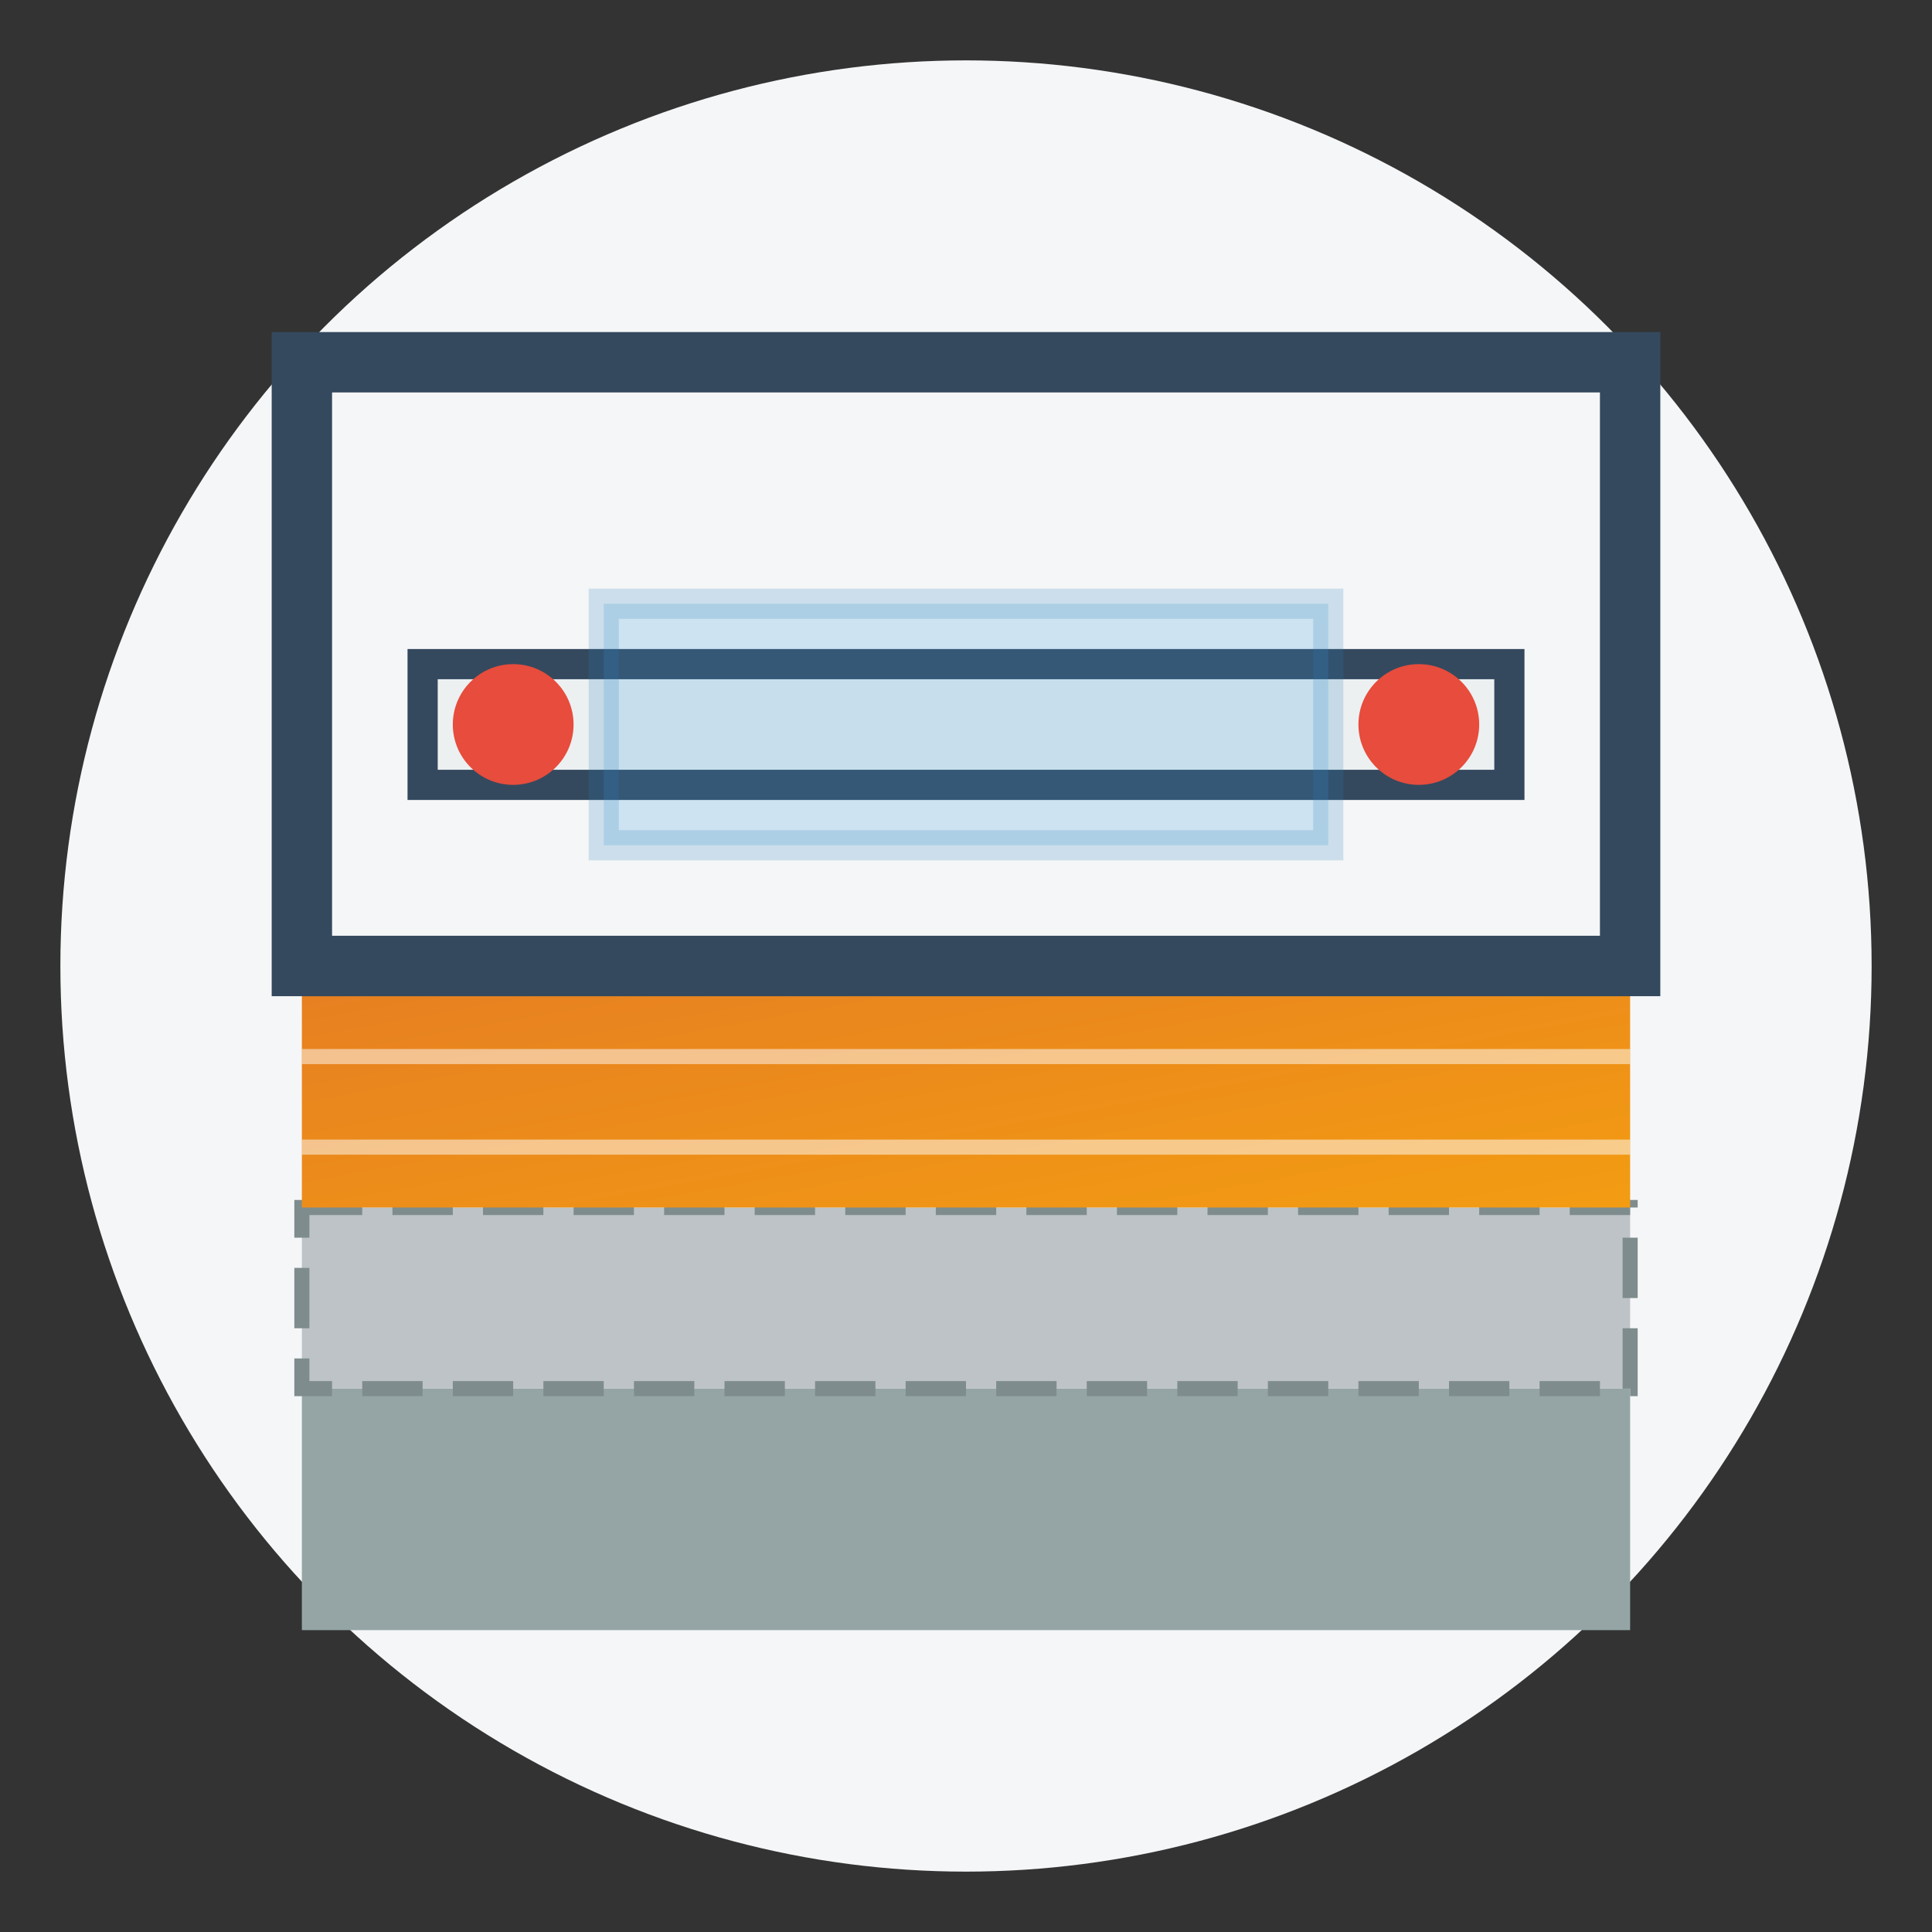
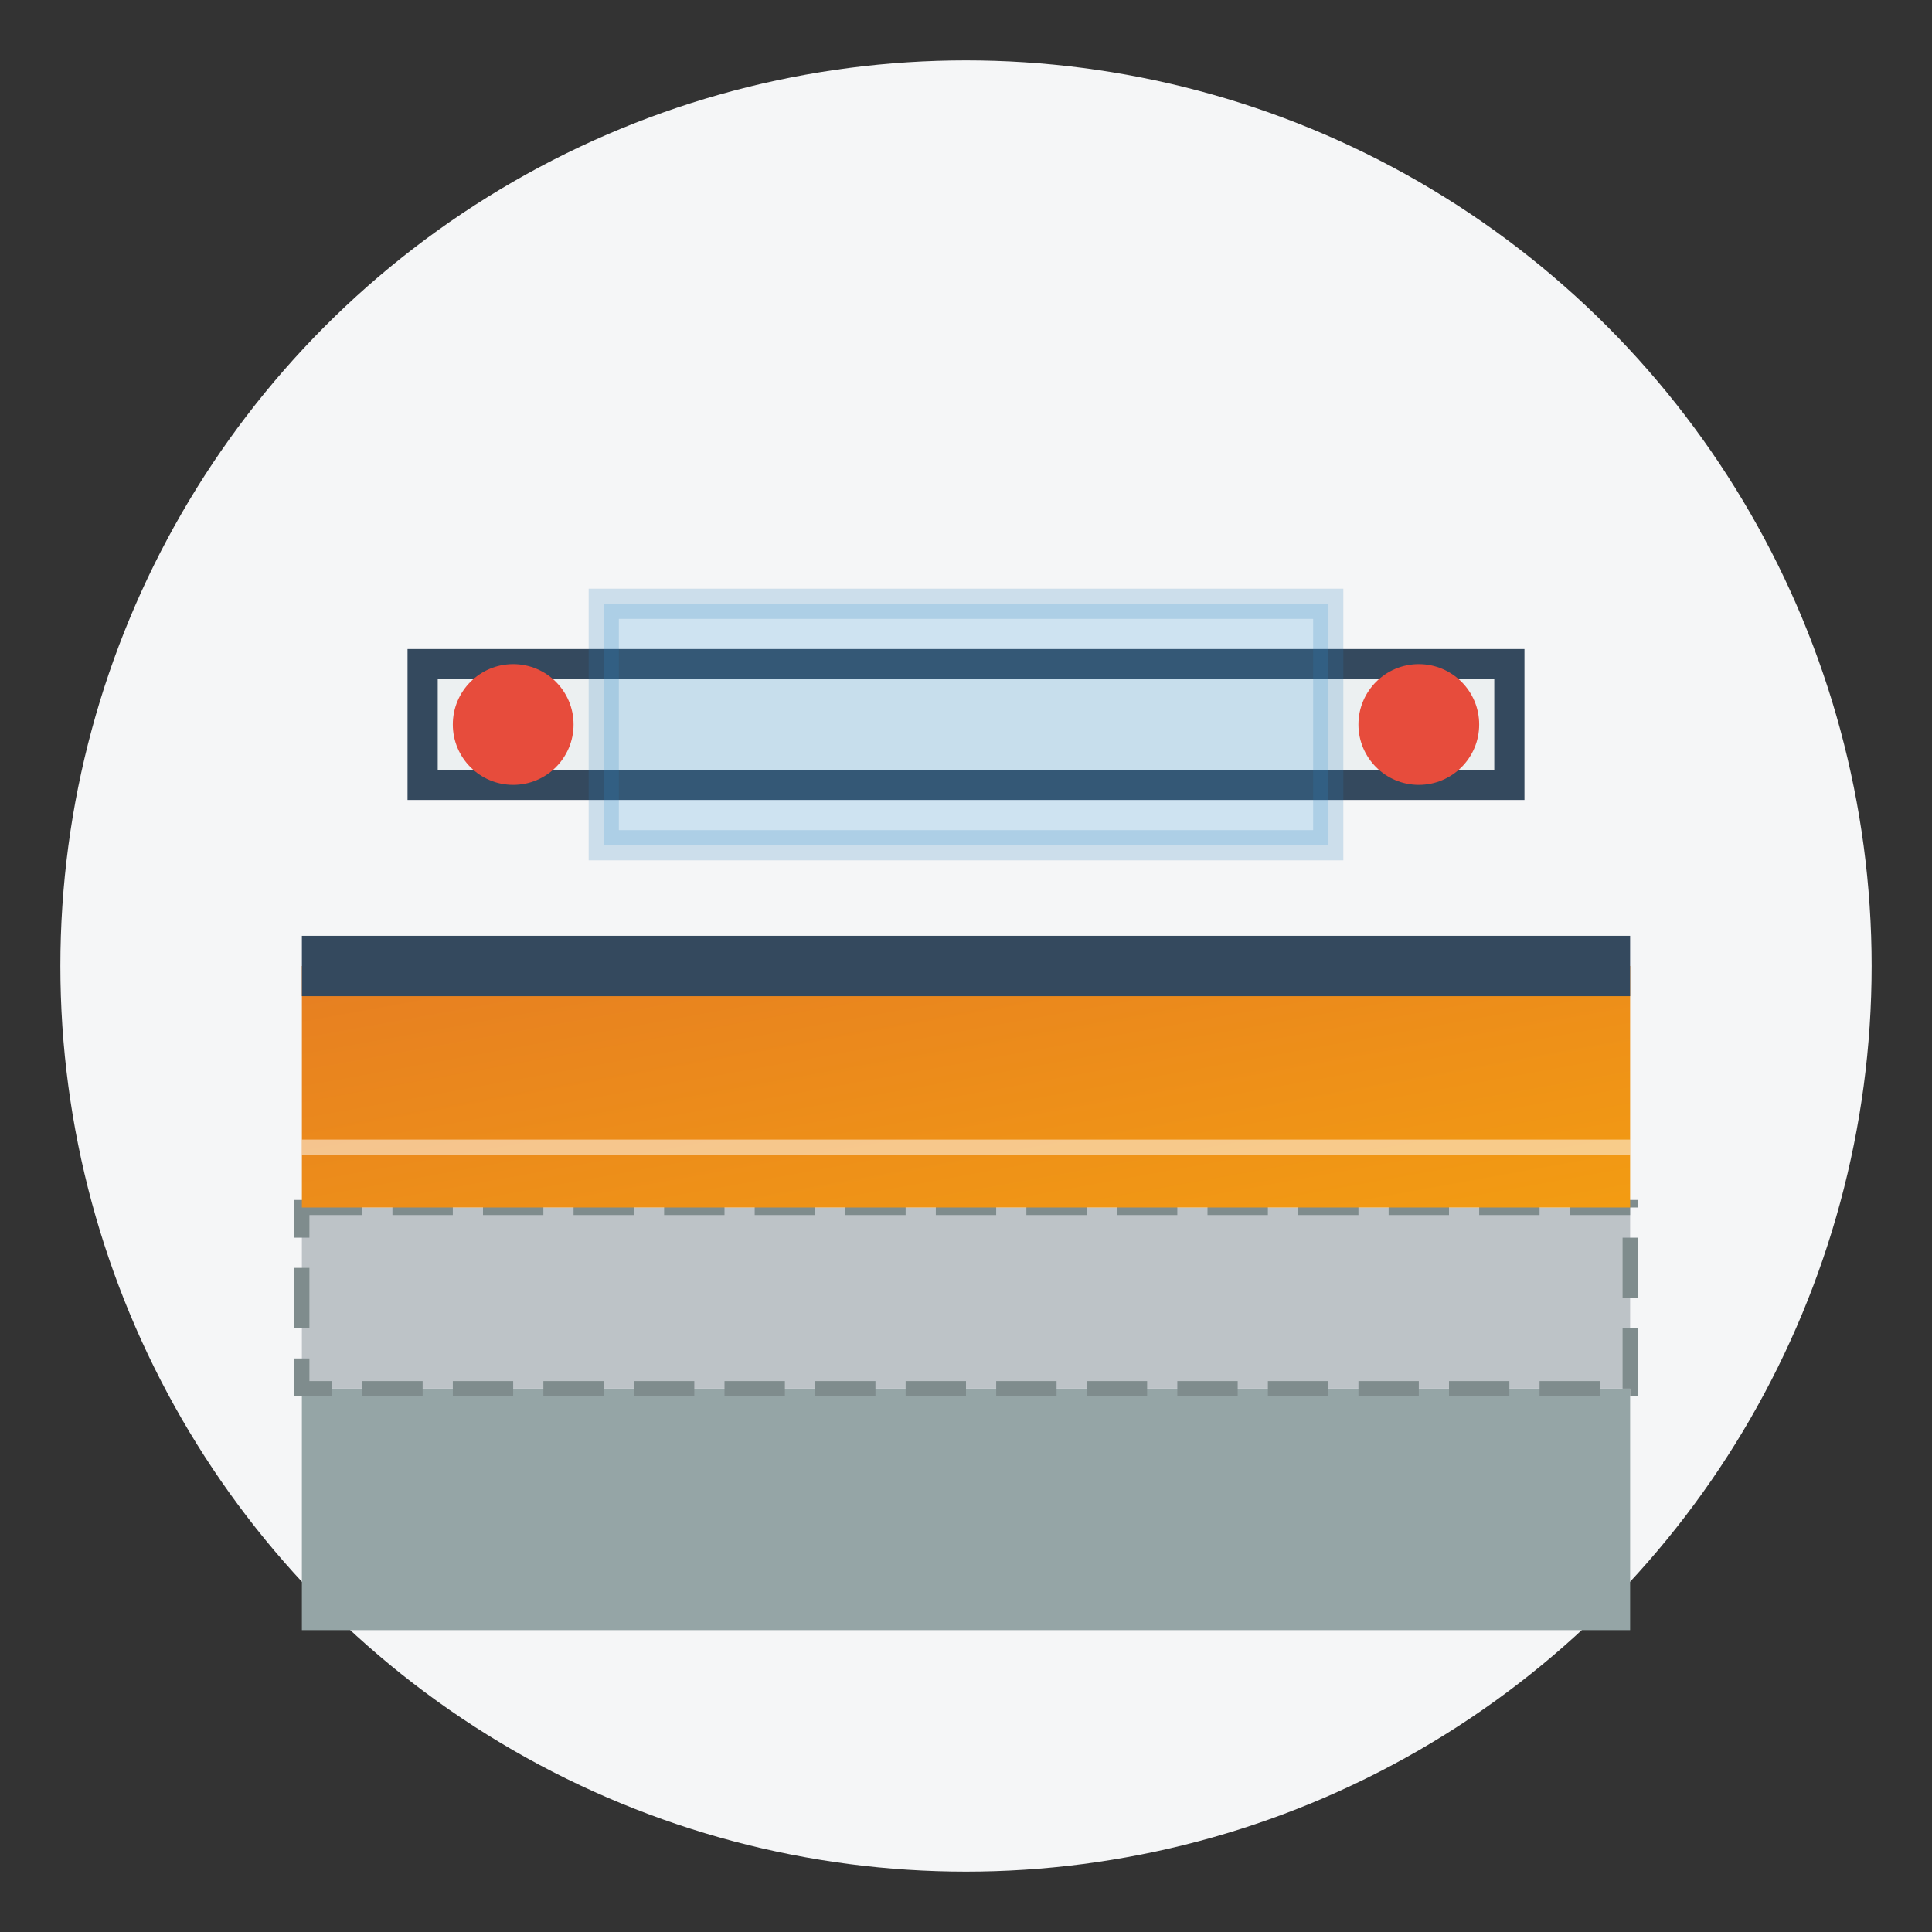
<svg xmlns="http://www.w3.org/2000/svg" viewBox="0 0 64 64" width="64" height="64">
  <rect x="0" y="0" width="64" height="64" fill="#333333" stroke="none" />
  <defs>
    <linearGradient id="grad1" x1="0%" y1="0%" x2="100%" y2="100%">
      <stop offset="0%" stop-color="#e67e22" stop-opacity="1" />
      <stop offset="100%" stop-color="#f39c12" stop-opacity="1" />
    </linearGradient>
    <pattern id="floorPattern" patternUnits="userSpaceOnUse" width="8" height="8">
      <rect width="8" height="8" fill="#bdc3c7" />
      <circle cx="4" cy="4" r="1" fill="#7f8c8d" />
    </pattern>
  </defs>
  <circle cx="32" cy="32" r="30" fill="#f5f6f7" />
  <g>
    <rect x="10" y="46" width="44" height="8" fill="#95a5a6" />
    <rect x="10" y="40" width="44" height="6" fill="#bdc3c7" stroke="#7f8c8d" stroke-width="0.5" stroke-dasharray="2,1" />
    <rect x="10" y="32" width="44" height="8" fill="url(#grad1)" />
-     <line x1="10" y1="35" x2="54" y2="35" stroke="#ffffff" stroke-width="0.5" opacity="0.5" />
    <line x1="10" y1="38" x2="54" y2="38" stroke="#ffffff" stroke-width="0.5" opacity="0.5" />
-     <rect x="10" y="12" width="44" height="20" fill="none" stroke="#34495e" stroke-width="2" />
    <line x1="10" y1="32" x2="54" y2="32" stroke="#34495e" stroke-width="2" />
    <g transform="translate(32, 24)">
      <rect x="-18" y="-2" width="36" height="4" fill="#ecf0f1" stroke="#34495e" stroke-width="1" />
      <circle cx="-15" cy="0" r="2" fill="#e74c3c" />
      <rect x="-12" y="-4" width="24" height="8" fill="#3498db" stroke="#2980b9" stroke-width="1" opacity="0.2" />
      <circle cx="15" cy="0" r="2" fill="#e74c3c" />
    </g>
  </g>
</svg>